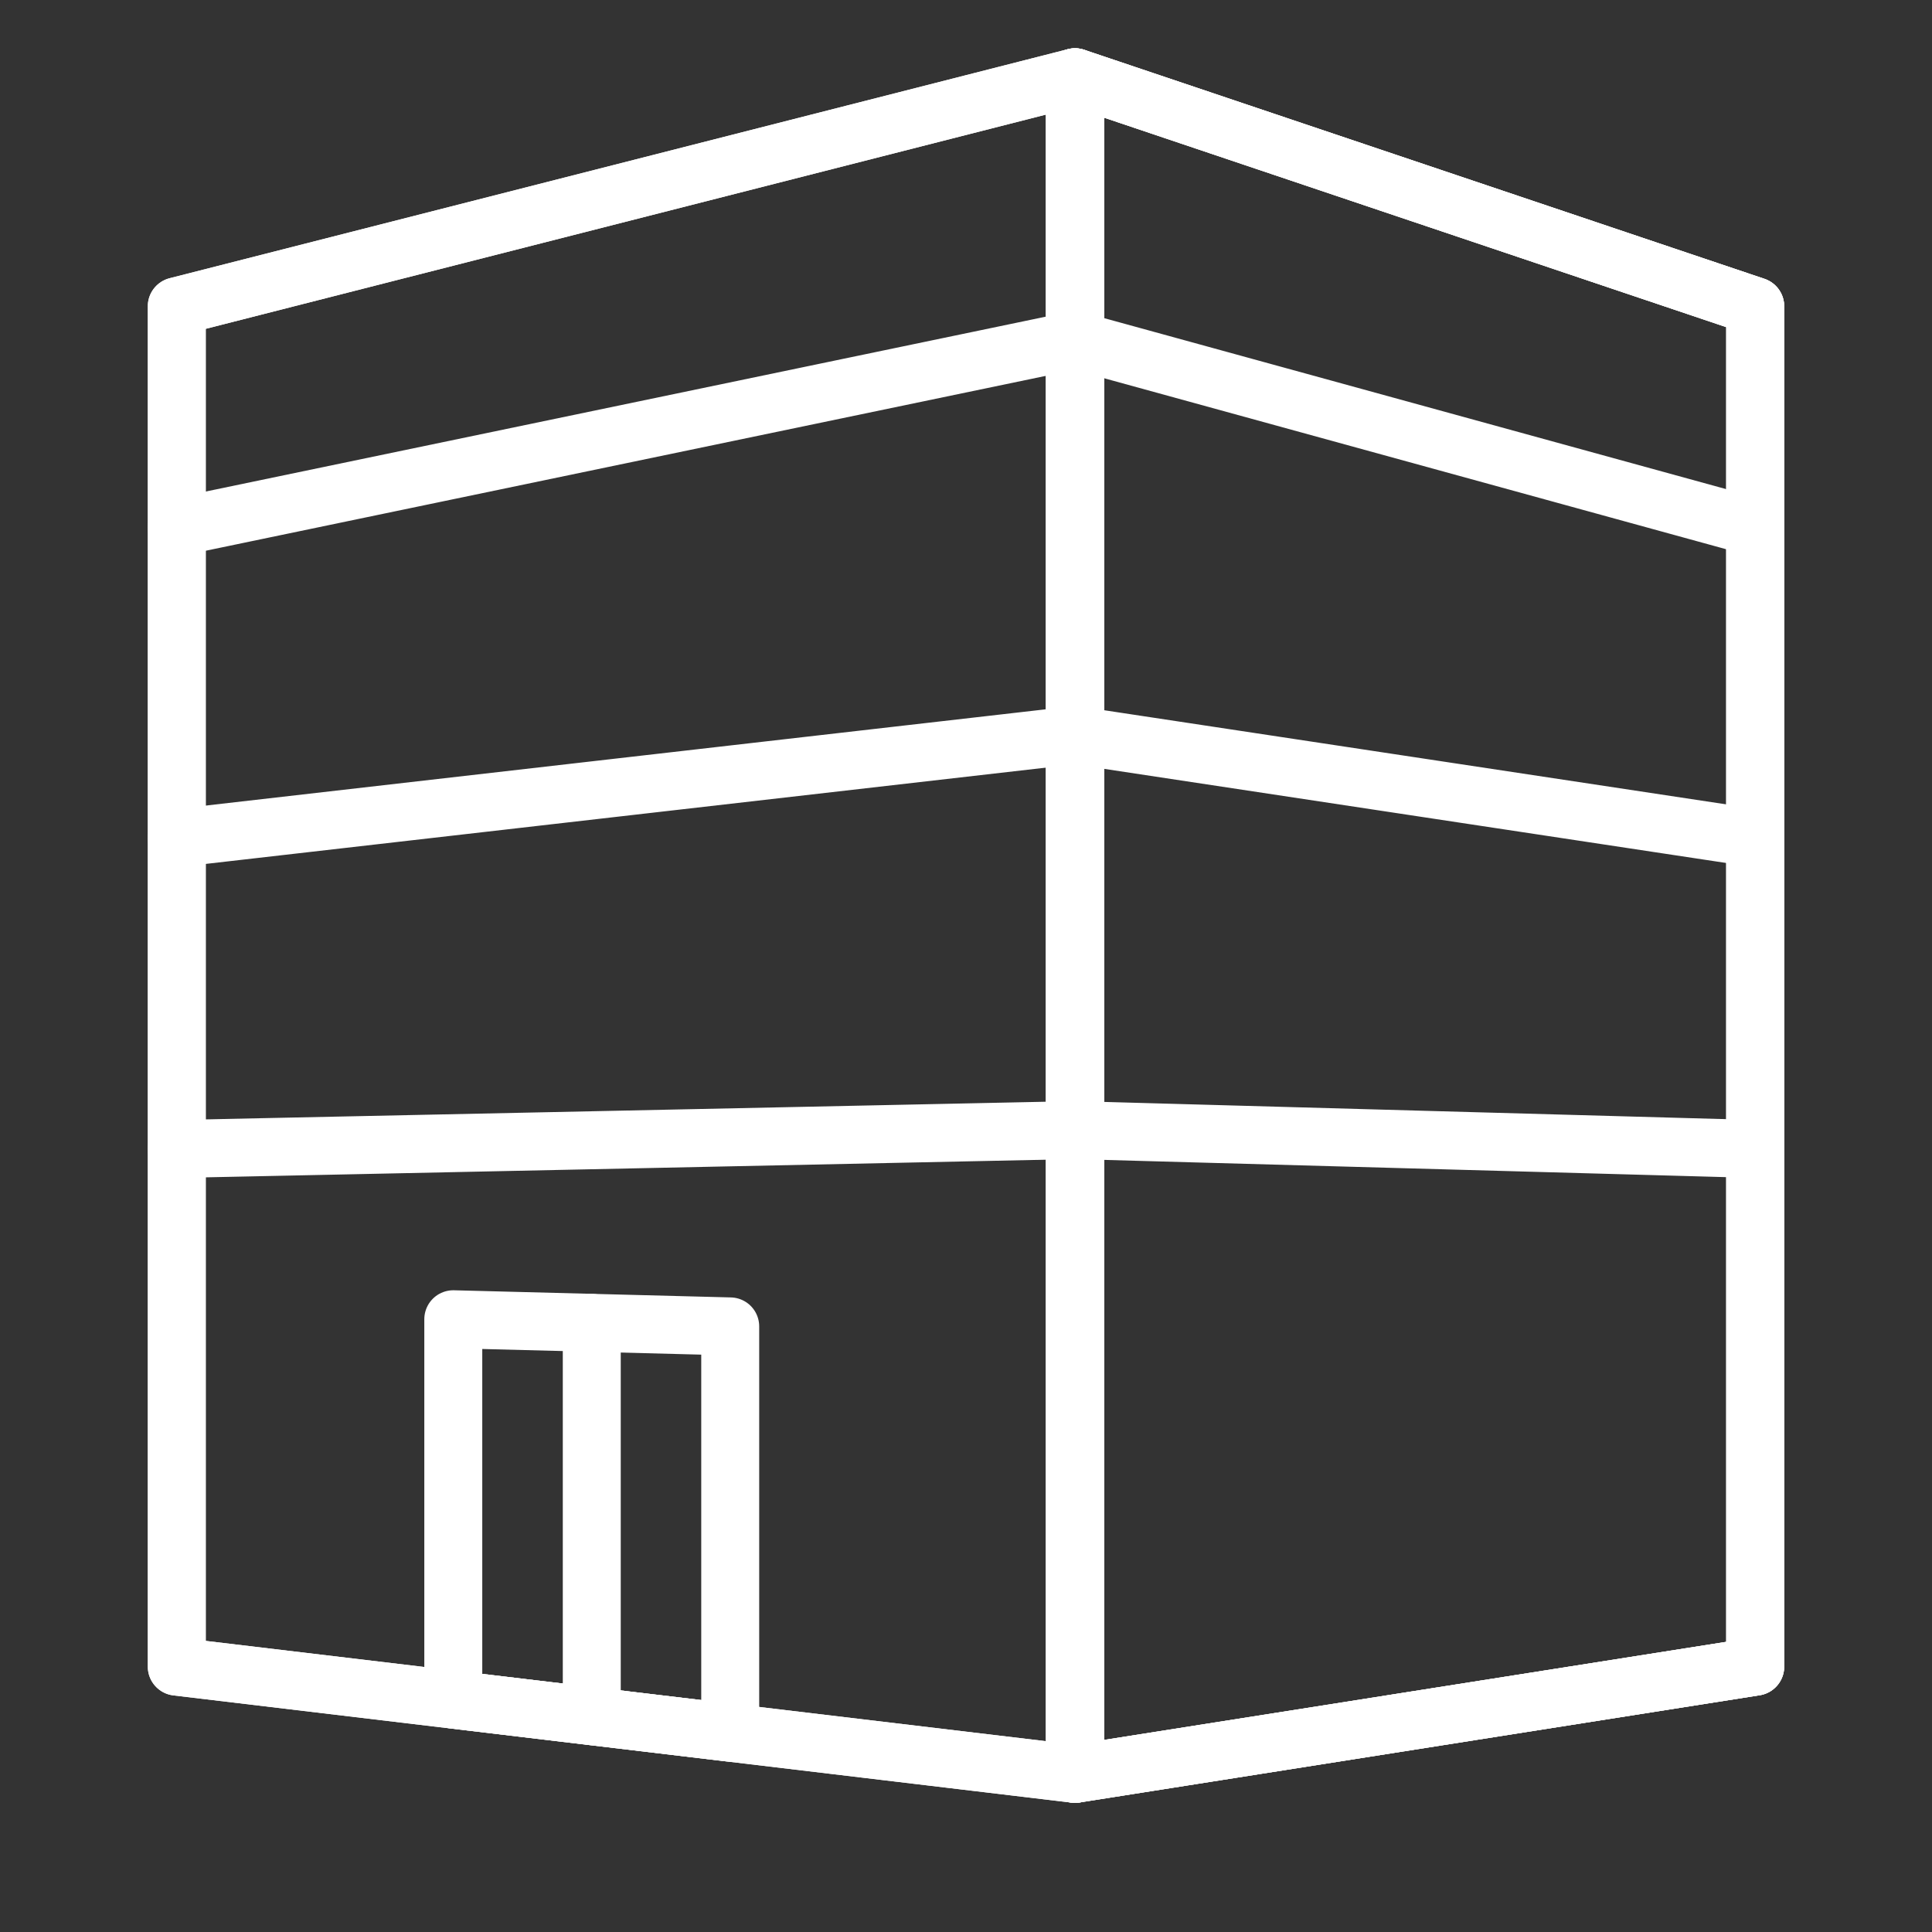
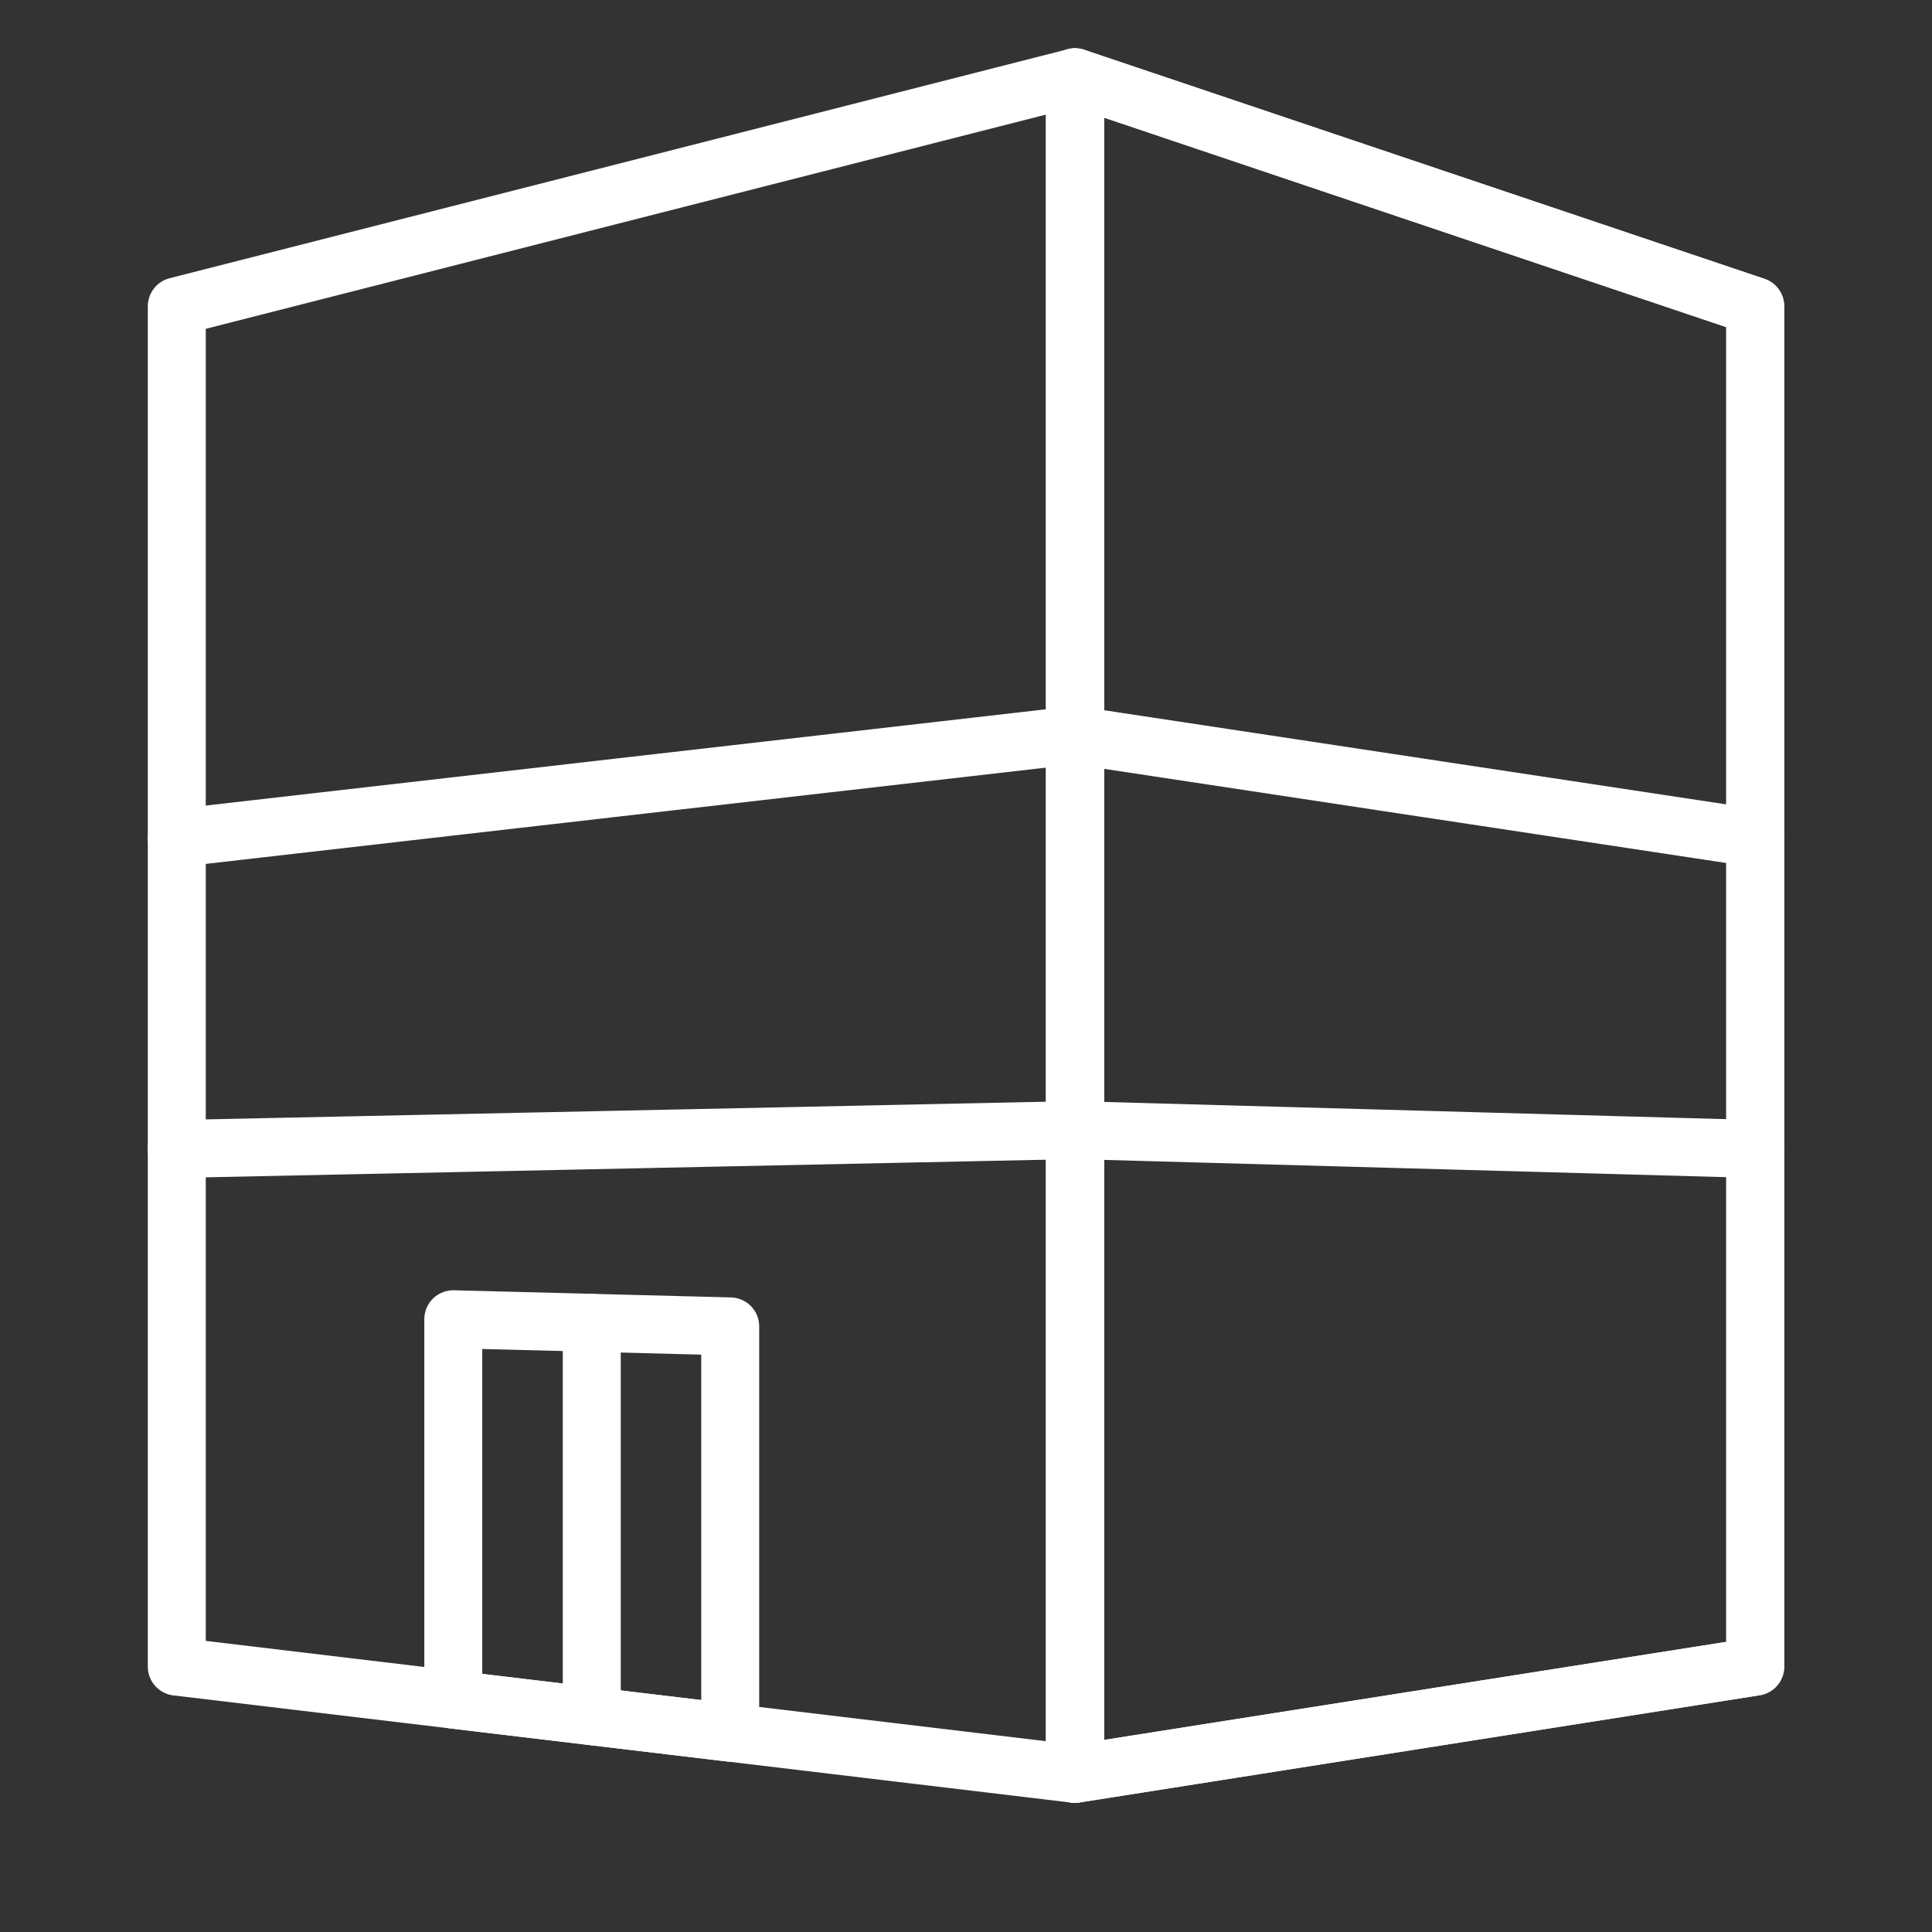
<svg xmlns="http://www.w3.org/2000/svg" id="uuid-c912165f-53d9-47c9-822f-cdb5a8c83508" data-name="レイヤー 2" viewBox="0 0 50 50">
  <rect x="0" y="0" width="50" height="50" fill="#333333" stroke="none" />
  <defs>
    <style>
      .uuid-7cf2b4d1-10f8-4275-b1b7-20d0300c7ed6 {
        stroke: #fff;
        stroke-linecap: round;
        stroke-linejoin: round;
        stroke-width: 1.5px;
      }

      .uuid-7cf2b4d1-10f8-4275-b1b7-20d0300c7ed6, .uuid-9f123988-408c-48e8-9660-3e3e8a379668 {
        fill: none;
      }
    </style>
  </defs>
  <g id="uuid-a19f5c89-5d08-4873-a421-70063db983af" data-name="&amp;lt;レイヤー&amp;gt;">
    <g>
      <g>
-         <polygon class="uuid-7cf2b4d1-10f8-4275-b1b7-20d0300c7ed6" points="27.821 2 4.575 7.927 4.575 43.132 27.821 45.907 27.821 2" />
-         <polygon class="uuid-7cf2b4d1-10f8-4275-b1b7-20d0300c7ed6" points="27.821 2 45.425 7.927 45.425 43.132 27.821 45.907 27.821 2" />
        <polygon class="uuid-7cf2b4d1-10f8-4275-b1b7-20d0300c7ed6" points="27.821 2 45.425 7.927 45.425 43.132 27.821 45.907 27.821 2" />
        <g>
-           <line class="uuid-7cf2b4d1-10f8-4275-b1b7-20d0300c7ed6" x1="4.575" y1="13.643" x2="27.821" y2="8.804" />
          <line class="uuid-7cf2b4d1-10f8-4275-b1b7-20d0300c7ed6" x1="4.575" y1="21.689" x2="27.821" y2="19.025" />
          <line class="uuid-7cf2b4d1-10f8-4275-b1b7-20d0300c7ed6" x1="4.575" y1="29.735" x2="27.821" y2="29.247" />
-           <line class="uuid-7cf2b4d1-10f8-4275-b1b7-20d0300c7ed6" x1="45.425" y1="13.643" x2="27.821" y2="8.804" />
          <line class="uuid-7cf2b4d1-10f8-4275-b1b7-20d0300c7ed6" x1="45.425" y1="21.689" x2="27.821" y2="19.025" />
          <line class="uuid-7cf2b4d1-10f8-4275-b1b7-20d0300c7ed6" x1="45.425" y1="29.735" x2="27.821" y2="29.247" />
        </g>
        <polygon class="uuid-7cf2b4d1-10f8-4275-b1b7-20d0300c7ed6" points="18.898 34.327 11.731 34.142 11.731 43.986 18.898 44.842 18.898 34.327" />
        <polygon class="uuid-7cf2b4d1-10f8-4275-b1b7-20d0300c7ed6" points="27.821 2 4.575 7.927 4.575 43.132 27.821 45.907 27.821 2" />
        <polygon class="uuid-7cf2b4d1-10f8-4275-b1b7-20d0300c7ed6" points="27.821 2 45.425 7.927 45.425 43.132 27.821 45.907 27.821 2" />
        <line class="uuid-7cf2b4d1-10f8-4275-b1b7-20d0300c7ed6" x1="15.315" y1="34.235" x2="15.315" y2="44.414" />
      </g>
      <rect class="uuid-9f123988-408c-48e8-9660-3e3e8a379668" width="50" height="50" />
    </g>
  </g>
</svg>